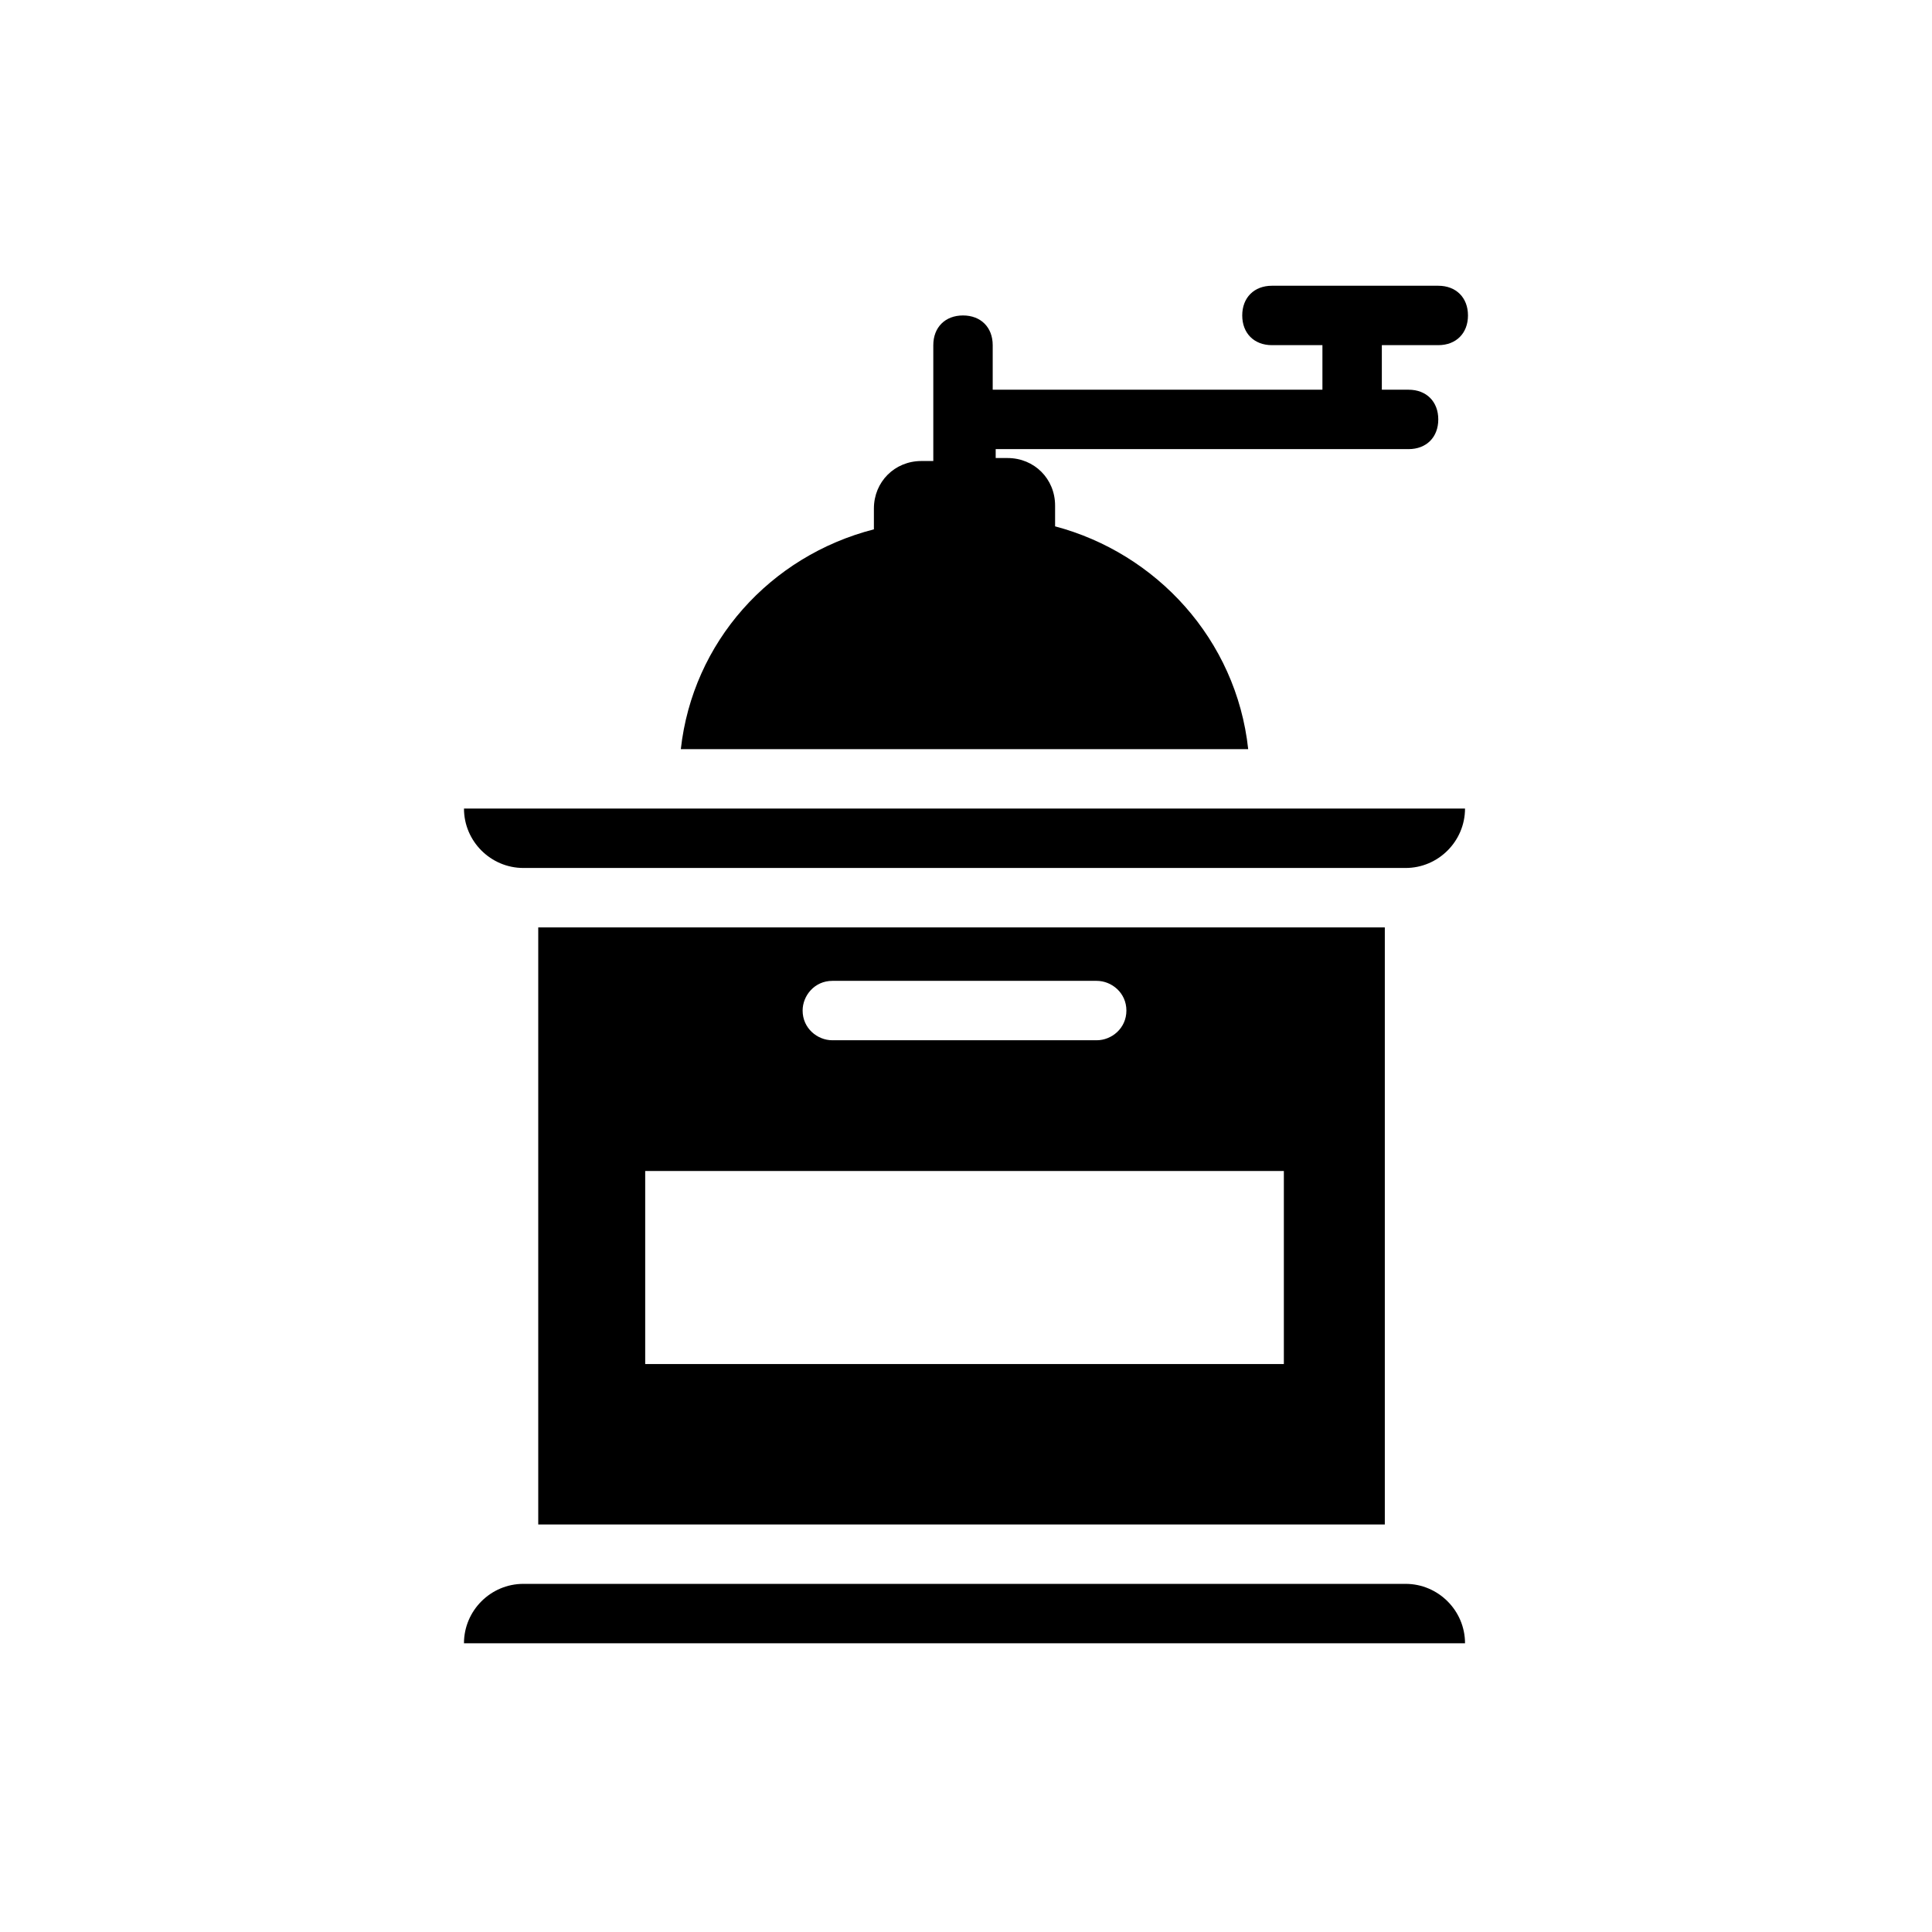
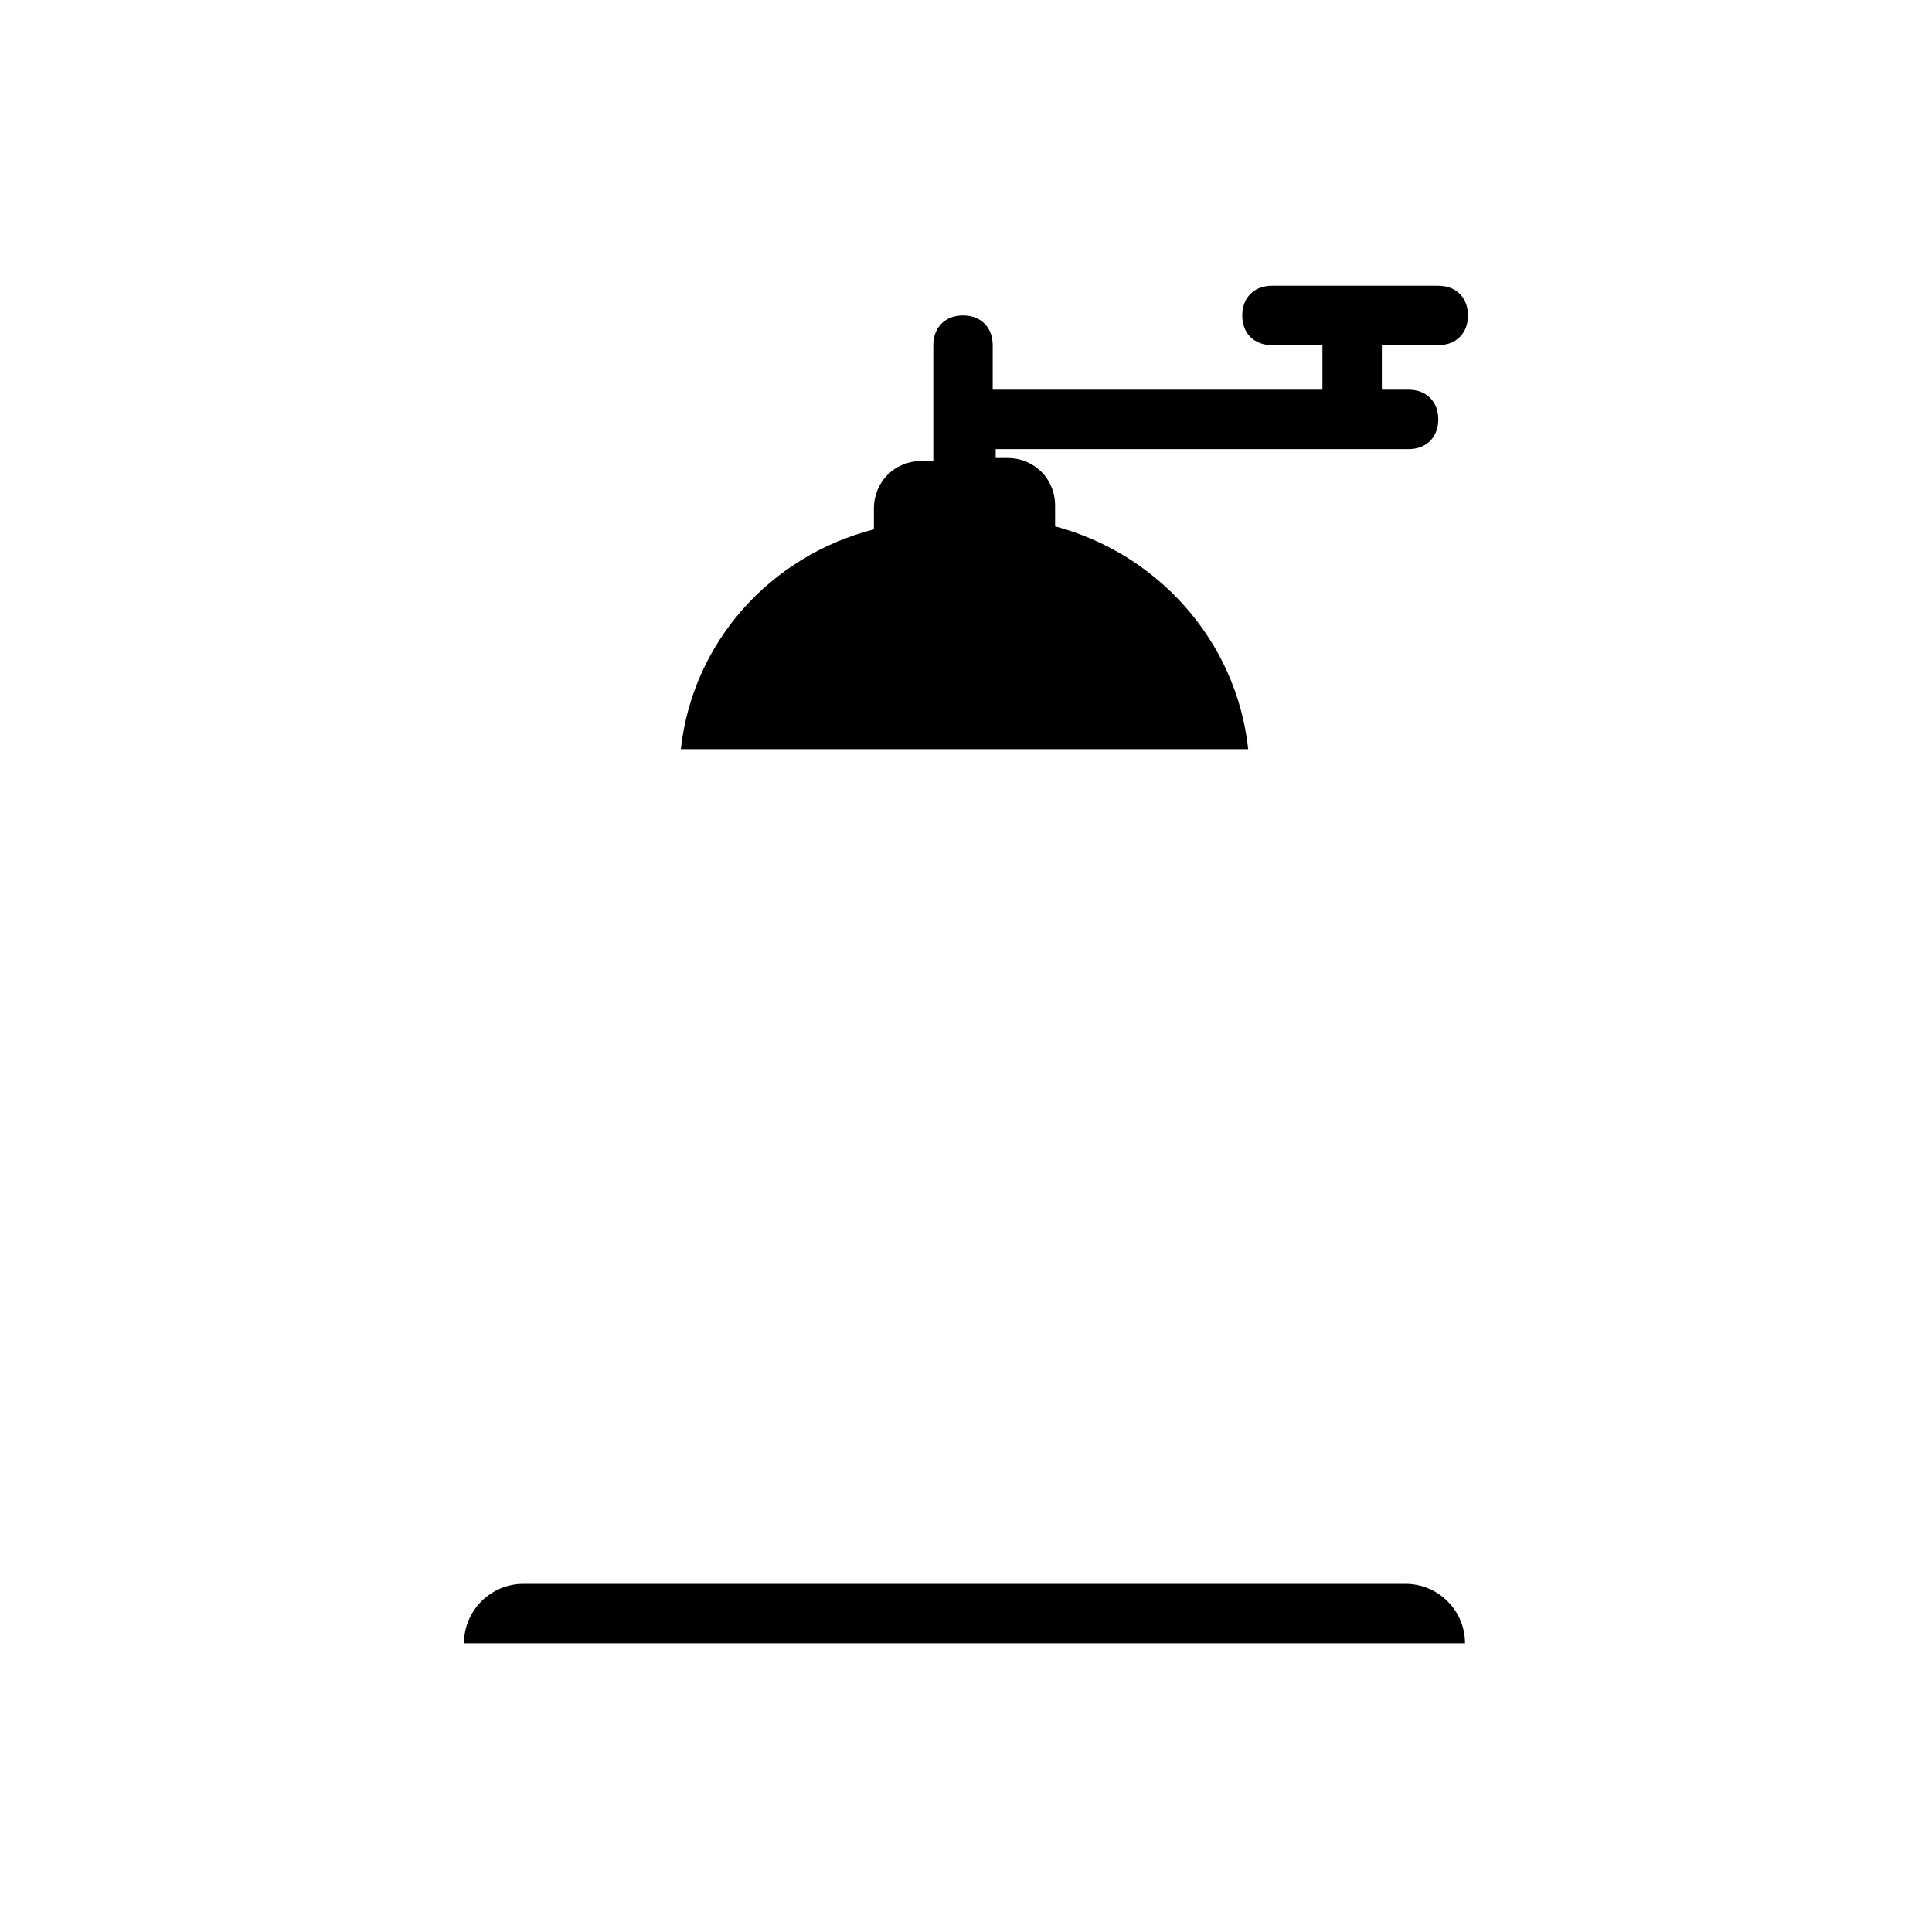
<svg xmlns="http://www.w3.org/2000/svg" fill="#000000" width="800px" height="800px" version="1.1" viewBox="144 144 512 512">
  <g>
    <path d="m423.61 283.49v-5.512c0-7.086-5.512-12.594-12.594-12.594h-3.148v-2.363h109.42c4.723 0 7.871-3.148 7.871-7.871s-3.148-7.871-7.871-7.871h-7.086v-11.809h14.957c4.723 0 7.871-3.148 7.871-7.871 0-4.723-3.148-7.871-7.871-7.871h-44.082c-4.723 0-7.871 3.148-7.871 7.871 0 4.723 3.148 7.871 7.871 7.871h13.379v11.809h-87.379v-11.809c0-4.723-3.148-7.871-7.871-7.871-4.723 0-7.871 3.148-7.871 7.871v30.703h-3.148c-7.086 0-12.594 5.512-12.594 12.594v5.512c-27.551 7.086-48.02 29.914-51.168 58.254h150.36c-3.152-29.129-24.406-51.957-51.172-59.043z" />
    <path d="m516.5 563.74h-233.8c-8.66 0-15.742 7.086-15.742 15.742h265.29c-0.004-8.66-7.09-15.742-15.75-15.742z" />
-     <path d="m266.96 358.28c0 8.66 7.086 15.742 15.742 15.742h233.8c8.66 0 15.742-7.086 15.742-15.742z" />
-     <path d="m286.64 389.77v158.23h224.35v-158.23zm77.934 14.168h70.062c3.938 0 7.871 3.148 7.871 7.871 0 4.723-3.938 7.871-7.871 7.871h-70.062c-3.938 0-7.871-3.148-7.871-7.871 0-3.934 3.148-7.871 7.871-7.871zm119.66 101.55h-169.25v-51.168h169.25z" />
  </g>
</svg>